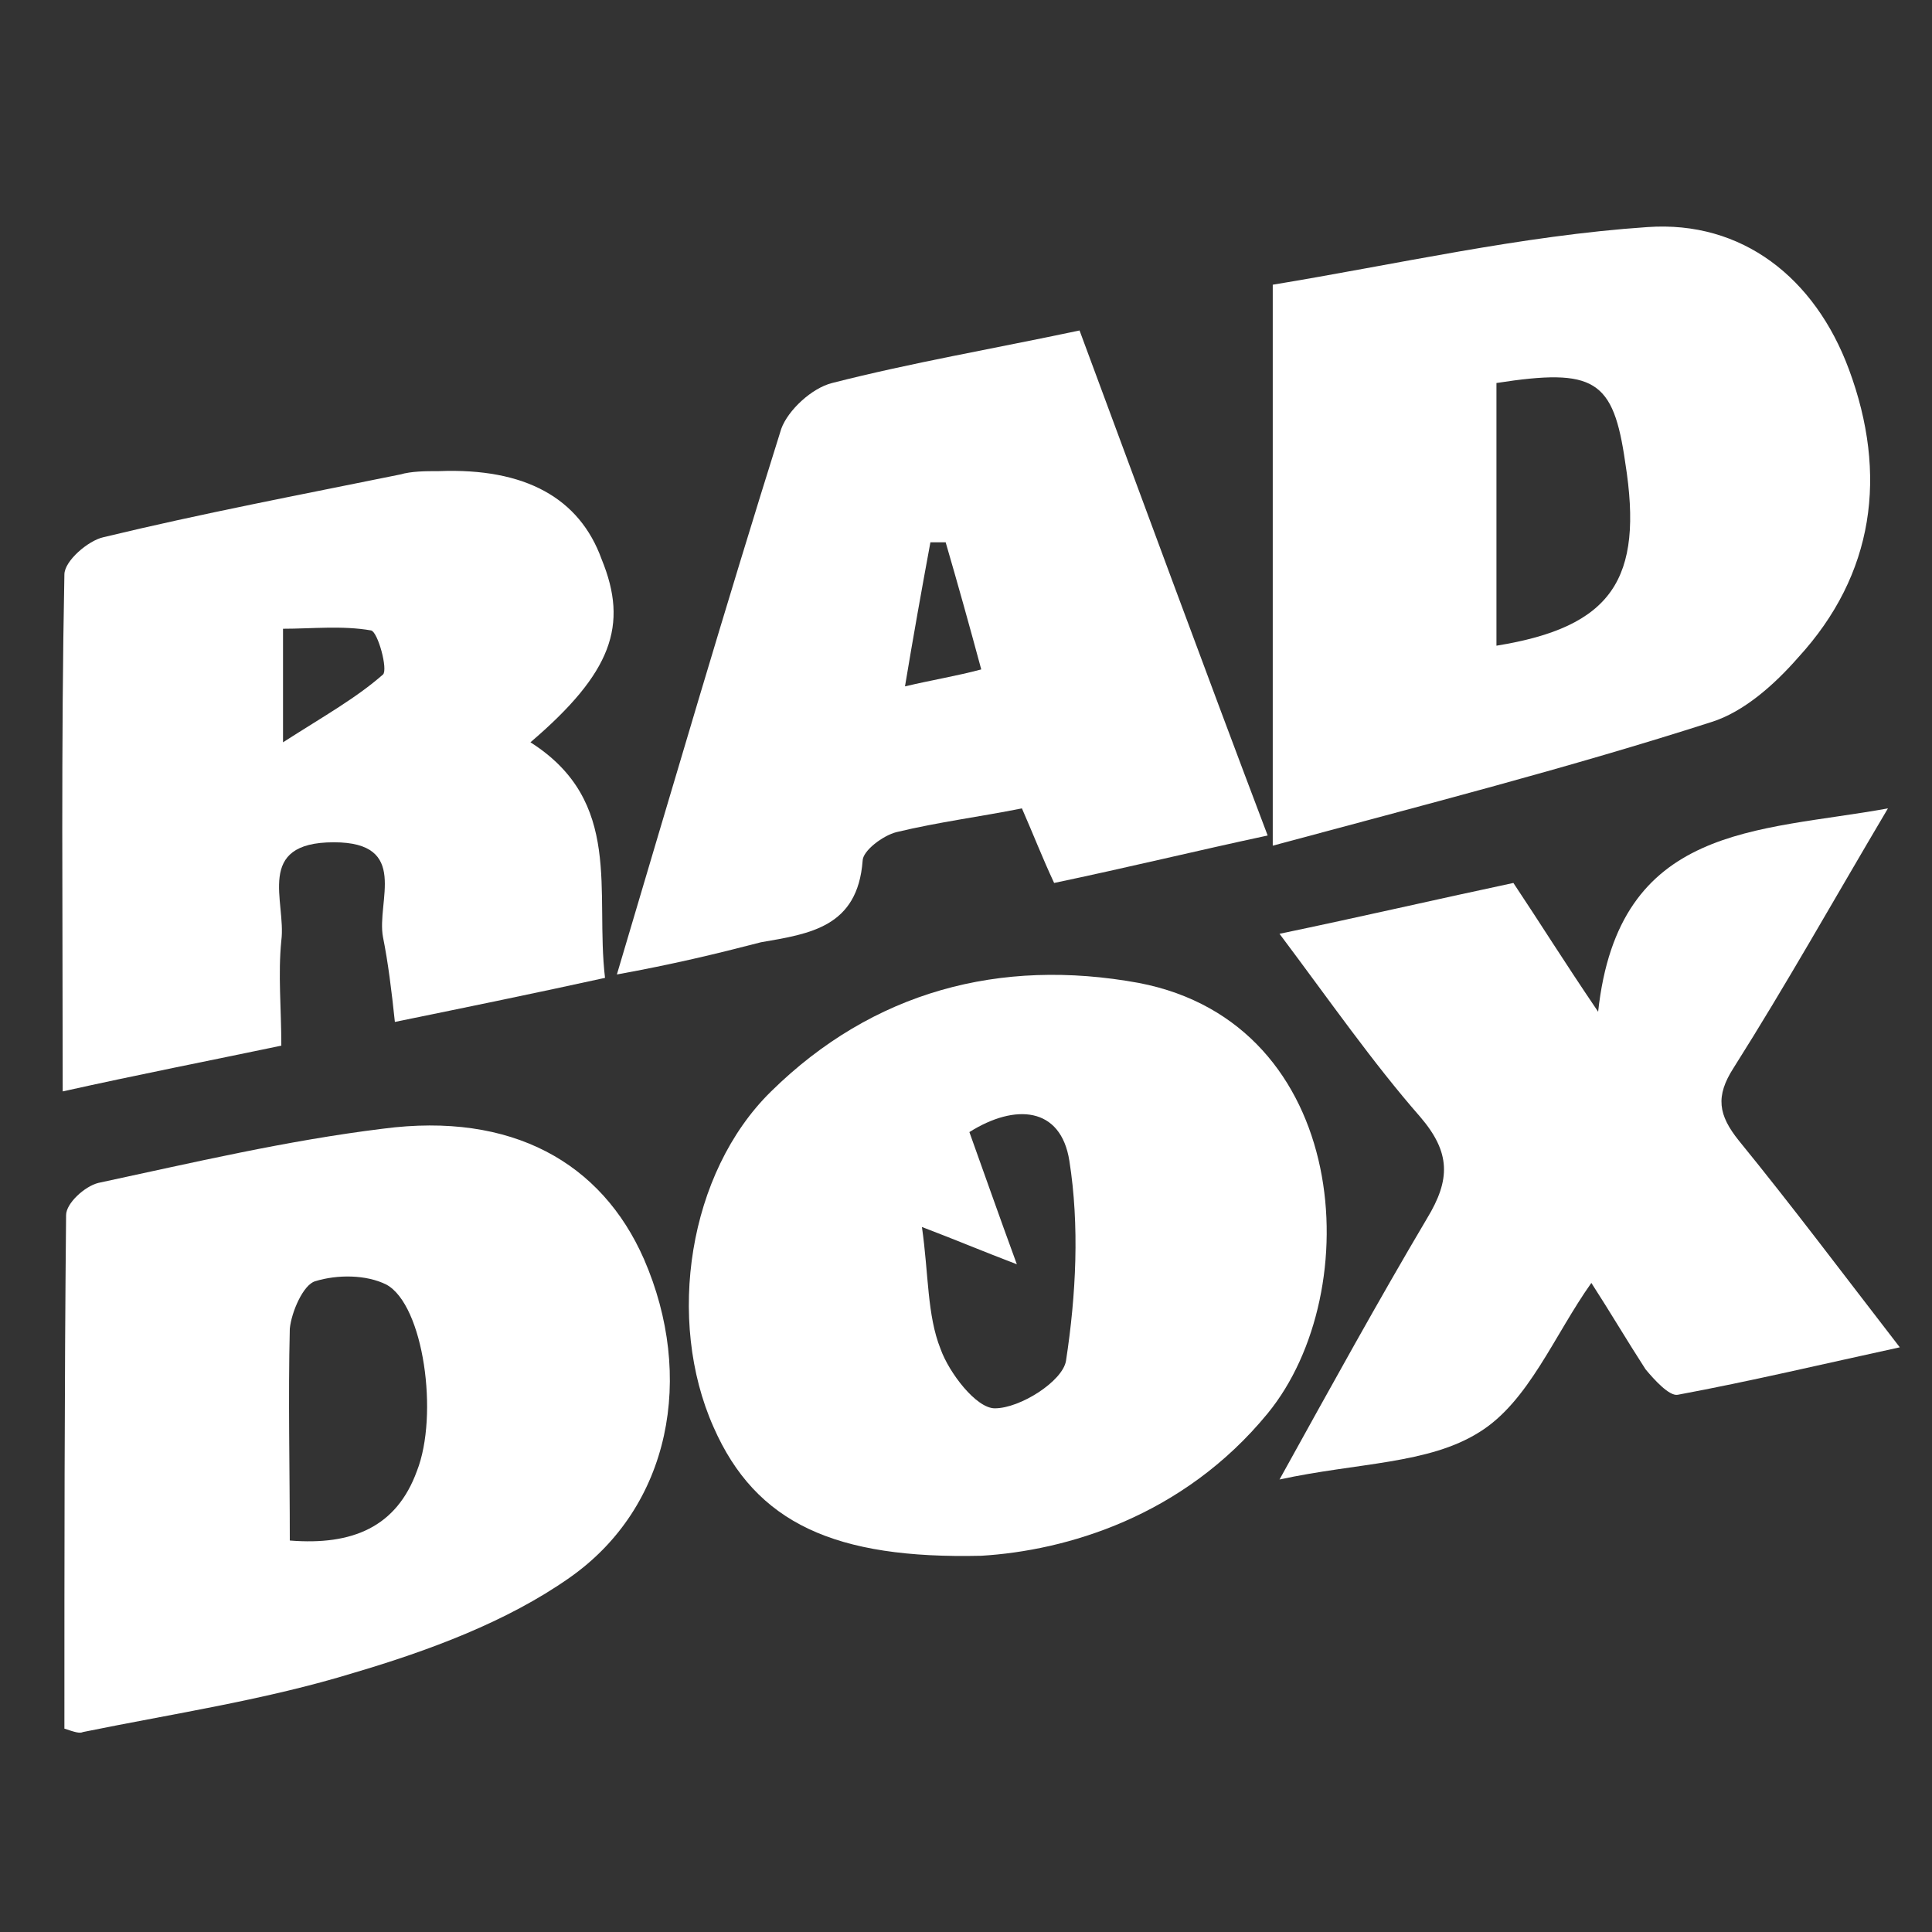
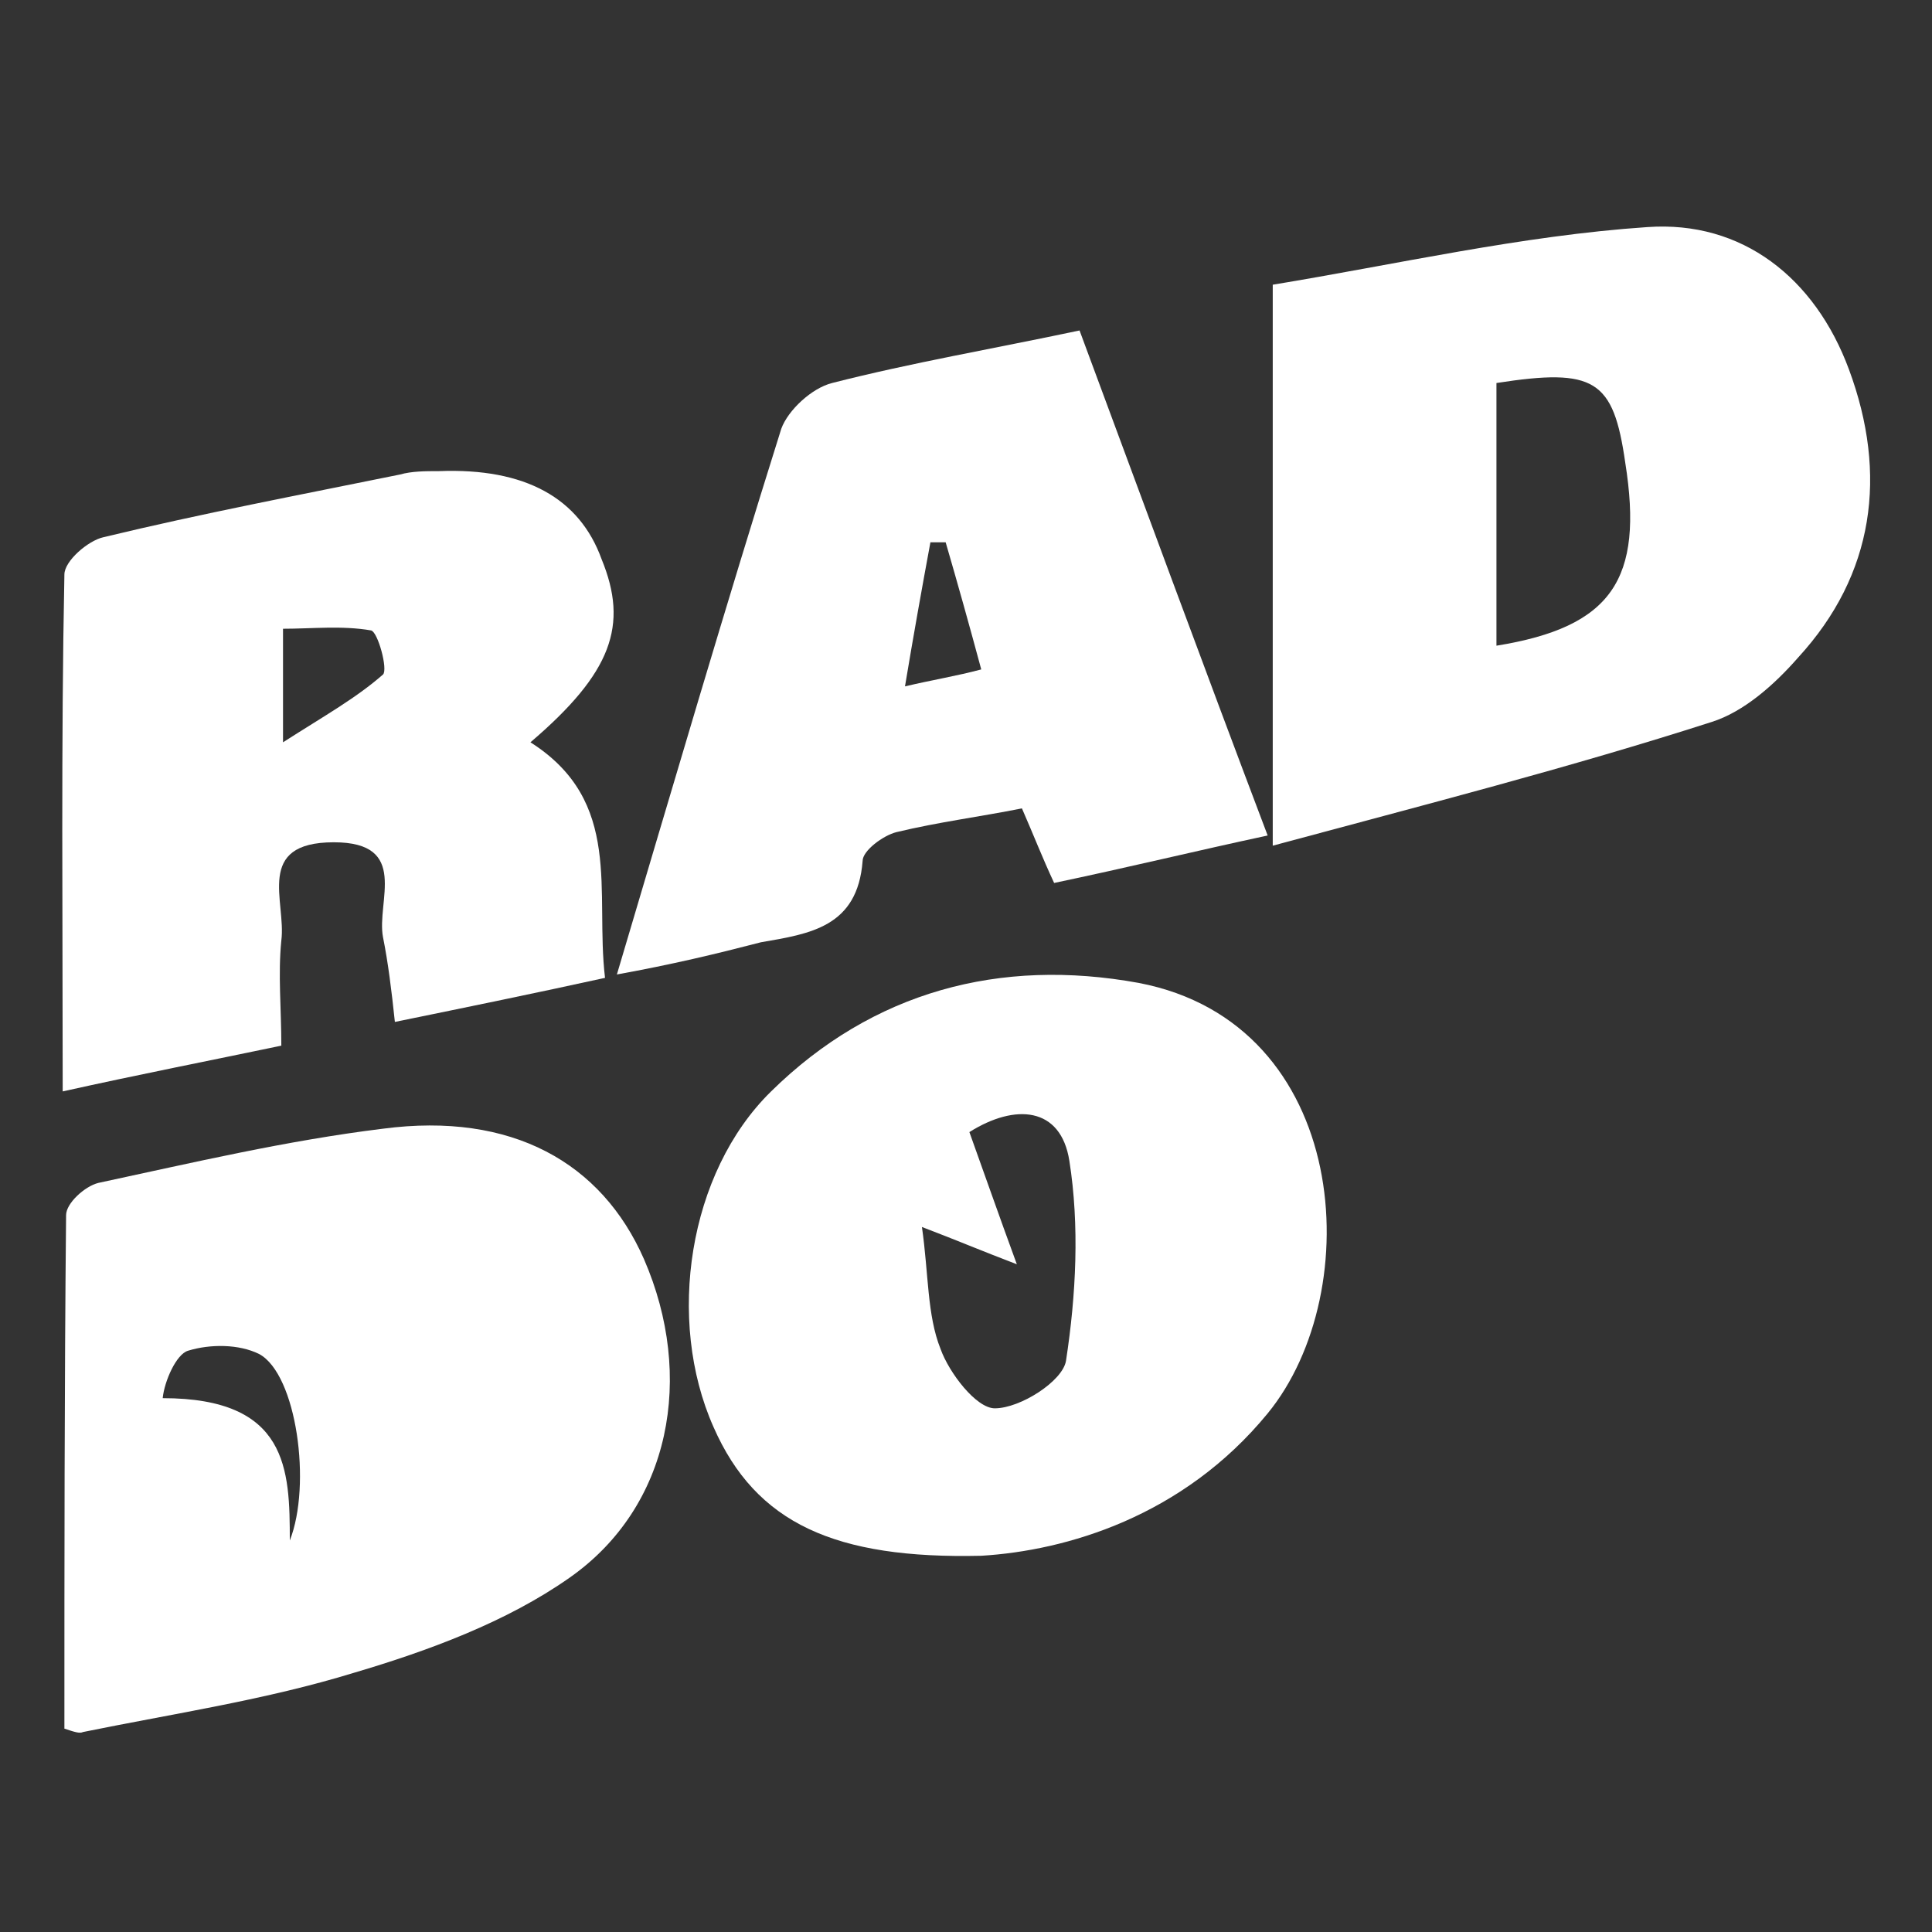
<svg xmlns="http://www.w3.org/2000/svg" id="Layer_1" x="0px" y="0px" viewBox="0 0 114 114" xml:space="preserve">
  <rect x="0" y="0" width="114" height="114" fill="#333333" stroke="none" />
  <g id="_x31_">
    <path fill="#FFFFFF" d="M-12.1-4.9c-0.5-3.2-2.2-4.7-2.6-5.2c-0.4-0.4-0.1,0.2,0,0.7s0,0.9-0.3,0s-0.5-1.2-0.9-2.1 c-0.4-0.9-0.4-1.9-0.2-2.4c0.2-0.5,0.4-0.9,0-0.8c-0.2,0.1-0.6,0.3-1.3,1.2c-0.6,0.7-1,3.2-1.1,3.4c-0.2,0.2-0.5-1.9-1-3 c-0.4-0.7-0.7-1.2-2.7-4.3c-1.2-1.8-1.3-3.5-1.3-4.2c0-0.7,0.2-1.3-0.3-0.6c-0.2,0.3-0.3,0.6-1.1,2.2c-0.8,1.6-0.9,3.9-1.1,6.2 s-1.1,3.7-1.5,4.1c-0.4,0.4-0.4,0.4,0.2-0.9s0.7-2.3,0.6-4.1s-0.6-3.8-0.7-4.3c-0.1-0.4-0.2-0.6-0.2,0.8c-0.1,1.4-0.4,2.3-1.2,3.7 s-1.9,2.1-2.9,3.7c-1,1.6-1,3.2-1.2,3.9s-0.3,0.4-0.3,0.4s-0.4-0.3-0.5-1.4c-0.1-0.6,0-2.1,0.2-2.9c0.2-0.9-0.4,0-0.4,0 c-0.8,1.1-2.7,4.9-2.7,8.9s1.4,6.6,1.4,6.6h0.1c0-0.5,0-3,0-3.2c0-0.2-0.2-0.2-0.2-0.2V1c0,0-0.1-0.2,0.7,0s1,1.1,1,1.1l0,0.1 l0-0.1c0,0,0.2-0.9,1-1.1c0.9-0.2,0.7,0,0.7,0v0.3c0,0-0.2,0-0.2,0.2c0,0.2,0,2.7,0,3.2h1.5c0-0.5,0-3,0-3.2c0-0.2-0.2-0.2-0.2-0.2 V1c0,0-0.1-0.2,0.7,0s1,1.1,1,1.1l0,0.1l0-0.1c0,0,0.2-0.9,1-1.1s0.7,0,0.7,0v0.3c0,0-0.2,0-0.2,0.2c0,0.2,0,2.7,0,3.2h1.5 c0-0.5,0-3,0-3.2c0-0.2-0.2-0.2-0.2-0.2V1c0,0-0.1-0.2,0.7,0s1,1.1,1,1.1l0,0.1l0-0.1c0,0,0.2-0.9,1-1.1s0.7,0,0.7,0v0.3 c0,0-0.2,0-0.2,0.2c0,0.2,0,2.7,0,3.2h1.5c0-0.5,0-3,0-3.2c0-0.2-0.2-0.2-0.2-0.2V1c0,0-0.1-0.2,0.7,0s1,1.1,1,1.1l0,0.1l0-0.1 c0,0,0.2-0.9,1-1.1c0.9-0.2,0.7,0,0.7,0v0.3c0,0-0.2,0-0.2,0.2c0,0.2,0,2.7,0,3.2h1.5c0-0.5,0-3,0-3.2c0-0.2-0.2-0.2-0.2-0.2V1 c0,0-0.1-0.2,0.7,0c0.9,0.2,1,1.1,1,1.1l0,0.1l0-0.1c0,0,0.2-0.9,1-1.1c0.9-0.2,0.7,0,0.7,0v0.3c0,0-0.2,0-0.2,0.2 c0,0.2,0,2.7,0,3.2h0.3c0,0,0.2,0,0.4-1.3S-11.5-1.7-12.1-4.9z" />
    <path fill="#FFFFFF" d="M-21.2-19.8c0,0-0.3,2.5,0.5,3.8c0.8,1.3,1.7,2.7,1.9,3.6c0.2,1,0.3,1.5,0.3,1.5s0.3-0.9,0.3-2.1 c0-1.1,0-2-0.9-3.2c-0.9-1.2-1.6-2-1.8-2.6C-21.1-19.4-21.2-19.8-21.2-19.8z" />
    <path fill="#FFFFFF" d="M-33.1-7c0,0-0.4-2.2-0.1-3.5c0.3-1.3,1.1-2.7,1.3-3.3s0.2-1.3,0.1-1.9s0-0.6,0.3-0.1 c0.3,0.5,0.9,2.1,0.3,3.3s-1.3,2.2-1.6,3.4C-33-8.1-33.1-7-33.1-7z" />
  </g>
  <g>
    <path fill="#FFFFFF" stroke="#FFFFFF" stroke-width="0.5" stroke-miterlimit="10" d="M-88.9,39c0.9,0.7,1.7,1.4,2.5,1.9 c3.6,2.4,6.2,5.5,7.3,9.8c0.7,2.7,1.6,5.4,2.4,8.1c0.9,3.1,0.7,6.1,0.1,9.2c-0.4,2.3-0.7,4.5-1.1,6.8c-0.3,2.1-1.5,2.8-3.6,2.2 c-2.1-0.6-3.4-1.9-4-3.9c-0.1-0.2-0.2-0.4-0.4-0.7c-0.2,1-0.4,1.8-0.5,2.6c-0.3,1.9-1.4,3.2-3.3,3.9c-1.4,0.5-2.7,1-4.2,0.4 c-0.1,0-0.4,0.1-0.6,0.3c-0.2,0.3-0.4,0.6-0.7,0.8c-1.4,1.5-3,2.3-5.1,1.7c-1.2-0.4-2.4-0.7-3.7-1.1c-0.2-0.1-0.5,0-0.7,0.2 c-1.8,1.6-3.9,1.5-6,1.2c-0.5-0.1-1-0.3-1.4-0.6c-3.4-2.6-6.5-5.5-9-9c-1.1-1.5-1.5-3.3-1.6-5.1c-0.1-3.5-0.3-7-1.5-10.3 c-0.5-1.4-1-2.8-1.7-4c-0.4-0.7-1.2-1.1-1.8-1.5c-2-1.4-2.5-3.5-2.4-5.7c0.1-1.8-0.2-3.2-1-4.7c-1-1.9-1.9-3.9-2.8-5.8 c-0.2-0.4-0.5-1,0.1-1.2c0.6-0.2,0.8,0.3,1,0.8c0.8,1.8,1.7,3.7,2.5,5.5c0.6,1.4,1.7,2.5,3,3.1c2.4,1.2,4.8,2.4,7.5,2.3 c1,0,2.1-0.1,3.1-0.4c4.9-1.6,9.1-4.4,12.8-7.8c0.8-0.7,1.4-1.7,1.8-2.6c0.7-1.4,0.3-2.8-0.7-3.8c-1.4-1.3-1.9-2.9-2.5-4.5 c-1-3-2.5-5.7-4.3-8.3c-0.6-0.9-1.1-1.8-1.5-2.7c-0.1-0.2,0.1-0.6,0.2-0.8c0.3,0.1,0.7,0.2,0.8,0.4c1.5,2.4,3,4.9,4.4,7.4 c0.6,1.1,1,2.3,1.5,3.5c0.2,0.6,0.5,0.8,1.1,0.7c1.9-0.2,3.7,0.2,5.2,1.5c0.7,0.6,1.6,1,2.3,1.5c0.3,0.2,0.6,0.3,0.8,0.6 c0.5,0.9,1.2,0.9,2,0.8c0.3,0,0.6,0,0.9,0c1.7,0,2,0.4,2.4,2c0,0.2,0.2,0.4,0.4,0.5c0.7,0.3,1.4,0.6,2.2,1c0-0.1,0.2-0.3,0.2-0.5 c0.3-1.6,1.4-2.4,2.9-2.7c2.1-0.3,4.3-0.7,6.3,0.1c1.2,0.4,2.3,0.1,3.4,0.1c1.6-0.1,3.2-0.1,4.8-0.2c0.3,0,0.6,0,0.8-0.1 c3.1-1.4,6.2-2.2,9.6-1.4c0.7,0.2,1.2-0.1,1.4-0.8c0.1-0.3,0.2-0.6,0.2-1c0-1.9,0.3-2.4,2.1-2.9c1.2-0.3,2.2-0.9,3-1.8 c0.4-0.5,1-1,1.7-1.3c1.9-0.9,3.8-1.7,5.8-2.6c0.3-0.1,0.5-0.5,0.8-0.6c0.3-0.1,0.7-0.2,1.1-0.3c-0.1,0.4,0,0.8-0.2,1.1 c-1.3,1.5-2.7,2.9-4,4.3c-1.4,1.5-1.4,2.9,0.1,4.3c1.8,1.7,3.5,3.6,5.4,5.2c3.3,2.8,6.9,5,11.2,6c1.2,0.3,2.6,0,3.9-0.3 c0.9-0.1,1.4-0.8,1.9-1.6c1.1-1.5,2.3-2.9,3.6-4.2c0.1-0.2,0.6-0.1,0.9-0.1c0,0.3,0.1,0.7-0.1,0.9c-0.7,0.9-1.5,1.8-2.3,2.7 c-0.3,0.4-0.5,0.6-0.2,1.2c0.6,1.3,0.7,2.6,0.4,4.1c-0.5,2.3-1.6,3.6-3.6,4.5c-0.3,0.1-0.4,0.7-0.4,1.1c0,1.2,0.1,2.3,0.2,3.5 c0.1,2.2-0.3,4.4-1,6.5c-0.5,1.3-1,2.7-1.1,4.1c-0.3,4.7-2.8,7.9-6.8,10c-1.7,0.9-3.5,1.5-5.4,2.2c-0.6,0.2-1.4,0.1-2,0 c-1.1-0.2-1.9-0.9-2.1-2.1c-1.2,0.5-2.4,1-3.5,1.6c-1.5,0.7-3.1,0.7-4.6,0.4c-1.1-0.2-2-0.9-2.5-1.9c-0.3-0.6-0.6-0.7-1.2-0.4 c-1.8,0.7-3.7,1.2-5.7,0.6c-1.5-0.4-2.4-1.3-2.7-2.8c-2.1,0.9-4.2,0.9-6.2-0.1c-1.2-0.6-2-1.5-2-2.8c0-1.6,0-3.2,0-4.7 c0-0.4,0-0.8-0.1-1.2c-0.5-1.4-1-2.8-1.4-4.1c-0.1-0.2-0.1-0.4,0-0.6c0.9-4.2,2-8.3,3.5-12.3c0.8-2.3,2.3-3.6,4.5-4.6 c2.2-1,4.2-2.3,6.3-3.5c0-0.1-0.1-0.2-0.1-0.2c-1.5,0.2-3,0.4-4.5,0.5c-0.7,0.1-1.3,0-1.6,0.9c-0.2,0.4-0.9,0.8-1.4,0.9 c-2,0.4-4.1,0.7-6.1,0.9c-0.7,0.1-1.4-0.2-2.2-0.3c-0.3,0-0.6,0-0.9,0c-1,0.2-2,0.6-3,0.7c-2,0.3-3.9,0.6-5.6-1 c-0.3-0.3-1-0.3-1.5-0.2C-87.5,38.2-88.1,38.6-88.9,39z M-60.6,34.1c-1.9,0.2-3.8,0.4-5.7,0.5c0.3,0.1,0.6,0.2,1,0.2 c1.1-0.1,2.1-0.1,3.2-0.3C-61.7,34.4-61.2,34.2-60.6,34.1c1-0.1,2-0.2,2.9-0.4c0-0.1-0.1-0.3-0.1-0.4 C-58.7,33.5-59.7,33.8-60.6,34.1z M-58.9,53c1.9-0.8,1.9-1,3.4-0.6c1.6,0.4,2.3-0.4,2.9-1.5c0.3-0.6,0.4-1.2,0.7-1.8 c0.1-0.3,0.4-0.5,0.6-0.8c0.2,0.3,0.5,0.7,0.4,1c-0.2,0.9-0.6,1.7-1,2.6c-0.2,0.3-0.4,0.6-0.7,0.9c0.1,0.1,0.1,0.1,0.2,0.2 c1.2-0.5,2.4-0.9,3.5-1.5c2.6-1.6,4.6-3.8,4.3-7.2c-0.1-1.2-0.3-2.5-1.2-3.2c-0.8-0.6-2-0.7-3-1c-0.4-0.1-0.9-0.1-1.2-0.3 c-1-0.7-1.9-1.4-2.7-2.2c-1-0.9-1.9-2-2.7-2.9c-0.9,0.5-1.6,1-2.4,1.4c-0.9,0.5-1.8,0.8-2.6,1.3c-2,1.3-4,2.7-6.3,3.5 c-1.5,0.5-2.3,1.8-2.8,3.3c-1.1,3.6-2.1,7.1-3.2,10.7c-0.3,1.1-0.2,2.1,0.1,3.1c0.8,2.5,1.6,5,2.4,7.5c0.5,1.6,1.6,1.9,3,0.9 c1.7-1.3,2.6-3.1,3.2-5.1c0.6-2.1,0.6-4.1-1-5.9c-0.1-0.1-0.1-0.1-0.1-0.2c0-0.3,0-0.6,0.1-1c0.3,0.1,0.6,0.2,0.9,0.3 c0.3,0.2,0.4,0.5,0.7,0.9c0.5-1,0.9-1.8,1.3-2.6c0.5-0.7,0.4-1.4-0.1-2.1c-0.6-0.9-1.3-1.9-1.8-2.9c-0.2-0.3-0.1-0.8-0.1-1.2 c0.3,0.2,0.8,0.3,1,0.6c0.5,0.6,0.9,1.2,1.3,1.9c0.1,0,0.2-0.1,0.3-0.1c-0.4-1.4-0.7-2.8-1.1-4.2c-0.1-0.4-0.4-0.8,0.2-1.1 c0.5-0.2,0.9,0.2,1,0.6c0.3,1.3,0.8,2.5,0.9,3.8c0.1,1.7,0.2,3.4,1.7,4.5C-59,52.9-59,52.9-58.9,53z M-87.5,57c0.2,0,0.2,0,0.3,0 c1.4-1.7,3.4-2.4,5.3-3.5c0.2-0.1,0.6,0.1,0.9,0.1c-0.1,0.3-0.2,0.6-0.3,0.9c-0.1,0.1-0.3,0.2-0.4,0.3c-1,0.6-2,1.1-3,1.7 c-2.1,1.3-2.4,2.5-1.5,4.7c0.9,2.2,1.6,4.3,1.6,6.7c0,1.6,0.5,3.3,0.9,4.9c0.4,1.7,1.6,2.6,3.2,2.9c1.1,0.2,1.6,0,1.7-1.1 c0.5-2.9,0.9-5.8,1.4-8.7c0.4-2.6,0.2-5-0.6-7.5c-0.7-2.4-1.5-4.8-2.1-7.2c-0.8-3-2.2-5.6-4.5-7.6c-1.3-1.1-2.7-2.1-4.1-3.2 c-1.3,2.6-3.6,3.6-6.1,3.8c-2.7,0.3-5,1.4-6.9,3.4c-0.1,0.1-0.2,0.2-0.4,0.2c-0.6,0.2-1.2,0.5-1.8,0.7c-0.5,0.2-0.6,0.5-0.3,1 c0.4,1,0.8,1.9,1.1,2.9c1.1,3.6,4,5.8,8.1,5.4c1.9-0.2,3.8-0.5,5.7-0.8c0.3,0,0.7-0.3,0.8-0.6c1.6-2.9,2.7-5.9,3.2-9.2 c0-0.3,0.4-0.5,0.7-0.8c0.2,0.3,0.5,0.7,0.5,1c-0.6,2.2-1.2,4.5-1.9,6.7C-86.5,55.3-87,56.1-87.5,57z M-34.5,67 c-0.2,1.1-0.3,2.1-0.6,3c-0.1,0.2-0.5,0.3-0.8,0.5c-0.1-0.3-0.3-0.6-0.2-0.8c0.4-1.3,0.3-2.4-0.2-3.7c-0.3-0.7-0.5-1.4-0.5-2.1 c-0.1-1,0-2,0-3c0-2-1-3.4-2.8-4c-0.7-0.2-1.1,0-1.5,0.6c-0.6,1.2-1.3,2.3-1.9,3.5c-0.3,0.7-0.7,1.5-0.7,2.3c0.1,2.7,0.3,5.3,0.5,8 c0.1,1.8,0.8,2.3,2.5,2.1c0.6-0.1,1.2-0.2,1.8-0.4c1.3-0.5,2.5-1.2,3.7-1.8c3.7-1.9,5.7-4.9,6-9.1c0.1-1.1,0.4-2.3,0.8-3.4 C-27.6,56.8-27,55-27,53c0-1.7,0-3.5-0.1-5.2c0-0.2-0.4-0.4-0.7-0.4c-0.7-0.1-1.5-0.1-2.2-0.3c-2.3-0.5-4.5-1.2-6.6-2.4 c-2-1.1-4.3-1.9-6.4-2.8c-0.2-0.1-0.4-0.1-0.6-0.2c0.1,0.4,0.2,0.8,0.2,1.1c0.5,2.5,0.2,4.9-1.5,6.9c-1.1,1.3-1.1,1.4,0.4,2.3 c0.1,0.1,0.3,0.1,0.4,0.2c1.1,0.8,2.2,1.5,3.3,2.3c0.1,0.1,0.1,0.2,0.2,0.3c0.3,0.2,0.5,0.5,0.8,0.5c2.6,0.6,3.9,2,4.3,4.7 c0,0.3,0.3,0.6,0.5,0.9c0.8,0.9,2,0.7,3,0.9c0.3,0,0.6,0.3,0.9,0.5c-0.3,0.2-0.6,0.6-0.9,0.6c-1.1-0.1-2.3-0.3-3.5-0.4 c0,0.1,0,0.4-0.1,0.7c-0.1,0.9,0,1.5,0.9,2.1c0.9,0.6,1.5,1.6,2.1,2.5c0.1,0.2-0.1,0.5-0.2,0.8c-0.3-0.1-0.6-0.2-0.8-0.4 C-34,67.9-34.2,67.5-34.5,67z M-105.6,49.7c-0.3,0.2-0.5,0.3-0.7,0.4c-2.3,1.6-4.8,3-7.5,3.9c-3.1,1.1-6.2,1.7-9.4,0.3 c-0.1,0-0.2,0-0.4,0c0.3,0.7,0.7,1.4,0.9,2c1.4,3.7,1.8,7.6,1.8,11.5c0,3.2,2,5.3,3.9,7.4c0.5-0.3,0.8-0.5,1.2-0.6 c1.7-0.8,3.3-1.6,5-2.3c0.7-0.3,0.8-0.7,0.4-1.3c-0.7-1.3-0.9-2.8-0.4-4.2c0.1-0.2,0-0.4,0-0.4c-2.3,1-4.5,2-6.8,2.9 c-0.3,0.1-1,0-1.1-0.3c-0.3-0.5,0.3-0.7,0.7-0.9c1.1-0.4,2.1-0.7,3.2-1.2c5.1-2.3,7.9-6.7,10.3-11.5c0.2-0.4,0.5-1,0.4-1.4 C-104.5,52.6-105.1,51.2-105.6,49.7z M-86.7,71.6c0.1-3.7-0.5-6.8-3.1-9.3c-0.9-0.9-1.8-1.9-2.8-2.8c-0.3-0.3-0.8-0.4-1.2-0.4 c-1.7-0.1-3.3-0.1-5-0.2c-0.2,0-0.5,0.1-0.6,0.2c-0.7,0.9-0.2,3.6,0.5,4.4c1.5,1.5,3.4,2.8,4.1,5c0.5,1.5,0.9,3,1.5,4.5 c0.6,1.5,0.8,2.9,0.3,4.4c-0.3,0.7,0.1,1,0.7,0.9c0.9-0.2,1.8-0.4,2.7-0.7c1.2-0.3,1.9-1.2,2.1-2.3C-87.1,74-86.9,72.7-86.7,71.6z M-44.4,71c-0.2-1.7-0.3-3.2-0.4-4.8c-0.2-2.5-0.2-5,1.5-7.2c0.2-0.3,0.4-0.7,0.5-1c0.1-0.2,0-0.5-0.1-0.6c-1.7-1.2-3.6-2-5.7-1.3 c-2.5,0.9-3.5,3-4.1,5.4c-0.3,1.1-0.5,2.2-0.7,3.2c-0.3,1.9-0.5,3.7-0.6,5.6c-0.1,1.3,0.6,2.4,1.6,2.6c1.3,0.3,2.6,0.5,3.9-0.1 C-47.1,72.2-45.8,71.6-44.4,71z M-46.6,22.3c-1.9,0.5-3.4,1.3-4.5,2.7c-0.6,0.8-1.4,1.3-2.4,1.5c-2,0.5-1.9,0.5-2,2.5 c0,0.1,0,0.2,0,0.4c-0.1,1.1,0.8,2.5,1.9,2.7c1.5,0.3,2.4,1.3,3.5,2.2c1.2,1,2.3,2.2,3.9,2.6c1.9,0.5,3.8,1,5.6,2.1 c2.4,1.5,5,2.6,7.6,3.7c2.6,1.1,5.3,1.7,8.1,0.9c2-0.6,2.6-2.3,1.5-4c-0.8,0.5-1.5,1-2.3,1.3c-1.7,0.7-3.5,0.7-5.3,0.2 c-3.7-1.1-7-2.9-10-5.3c-2.4-1.9-4.5-4.2-6.6-6.4c-0.8-0.8-1.1-1.8-1.3-3c-0.1-0.8,0-1.4,0.6-1.9C-47.7,23.7-47.2,23.1-46.6,22.3z M-128.3,44.4c-0.4,1.6-0.3,3.1,0.5,4.6c0.5,1.1,1.4,1.6,2.5,1.8c2.3,0.2,4.5,0.1,6.8-0.4c4.7-1.2,9-3.1,13.2-5.4 c1.4-0.7,2.6-1.7,3.9-2.6c0.1-0.1,0.2-0.2,0.3-0.3c1.3-3,2.6-6,3.9-9c0.2-0.6,0.5-1.4,0.3-2c-0.6-2.1-3.7-3.5-6-2.6 c0.5,0.6,1,1.2,1.5,1.8c1.1,1.3,1.8,2.7,1.5,4.5c-0.3,1.9-1.4,3.3-2.8,4.4c-3.4,2.9-7.1,5.4-11.3,7.1c-2.7,1.1-5.4,1.5-8.2,0.6 C-124.3,46.2-126.3,45.3-128.3,44.4z M-60.2,71.6c0,0.1,0.1,0.1,0.1,0.2c1.5-0.4,3-0.8,4.4-1.3c0.2-0.1,0.4-0.6,0.4-0.9 c0.3-1.9,0.4-3.8,0.8-5.7c0.4-2.2,0.6-4.5,2-6.3c0.7-0.9,0.5-1.7,0-2.6c-0.7-1.1-1.9-1.3-3-1.6c-2-0.4-3.9,0.7-4.5,2.6 c-0.4,1.4-0.5,2.9-0.8,4.3c-0.3,1.5-0.6,3-1.1,4.5c-0.3,0.9-0.8,1.8-1.2,2.7c-0.6,1.5-0.2,3.1,1,3.5 C-61.4,71.4-60.8,71.5-60.2,71.6z M-106,64.5c1.1,1.5,2.1,2.9,3.2,4.3c1.2,1.6,1.7,3.5,1.8,5.4c0.1,2.1-0.5,4-2.1,5.9 c1.7,0.3,3.3,0.7,4.8,1c0.2,0,0.5-0.1,0.7-0.1c2.1-0.7,4.1-4.1,3.5-6.2c-0.6-2.2-1.3-4.3-2.2-6.3c-1.1-2.3-3.1-4-5.2-5.2 C-103.9,61.8-105.4,62.5-106,64.5z M-116.5,76c0.3,0.3,0.6,0.5,0.8,0.6c1.6,1.4,3.2,2.8,4.9,4.1c1.1,0.9,3.9,0.8,5.1,0 c4-2.7,4.3-6.3,2.4-10.3c-0.7-1.5-1.9-2.9-2.9-4.3c-0.5-0.7-1.4-0.6-2.1-0.5c-0.7,0.1-1.1,0.5-1.3,1.2c-0.4,1.3-0.2,2.4,0.3,3.5 c0.7,1.3,0.7,2.6,0.4,4c-0.2,0.7-0.3,1.5-0.4,2.2c-0.1,0.4,0,1.1-0.7,1c-0.7-0.1-0.6-0.7-0.5-1.1c0.1-0.7,0.3-1.5,0.4-2.2 c0.1-0.3,0.1-0.6,0.2-1C-112.2,74.2-114.2,75.1-116.5,76z M-99.6,41.3c0.1,0.1,0.2,0.1,0.2,0.2c1.8-0.7,3.7-1.3,5.5-2 c0.4-0.2,0.8-0.5,1-0.9c0.4-0.7,0.6-1.4,0.9-2.1c0.5-1.2,1-2.4,1.6-3.8c-1,0-1.8,0-2.5,0c-3.3,0-3,0.1-4.2,2.9 C-98,37.4-98.8,39.3-99.6,41.3z M-110.1,51.1c-0.9-1.9-0.9-1.9-2.6-1.2c-2.8,1-5.7,2-8.7,2.3c-0.9,0.1-1.9,0.1-2.9,0.1 c0.1,0.1,0.1,0.2,0.1,0.2c0.1,0.1,0.2,0.1,0.3,0.2c2.2,1.2,4.6,1.5,7,0.9C-114.5,53-112.2,52.2-110.1,51.1z M-71.5,66.1 c-0.1,1.4,0.2,1.9,1.3,2.4c1.2,0.6,2.5,0.9,3.7,0.6c0.7-0.1,1.7-0.7,2-1.3c1.5-3,2.6-6.2,2.8-9.6c0.1-1.7,0.5-3.3,1.9-4.6 c-0.3-0.3-0.6-0.6-1.1-1c-0.6,1.4-1.2,2.7-1.8,4c-0.1,0.2,0,0.5,0,0.7c0.5,4-0.7,7.4-3.9,10C-68.4,68.9-70.4,68.4-71.5,66.1z M-101.7,45.8c0.3-0.1,0.5-0.2,0.7-0.4c1.8-1.3,3.8-2.1,6-2.3c1-0.1,2-0.5,2.9-1c1.1-0.5,1.9-1.3,2.1-2.6c0-0.2-0.2-0.6-0.4-0.7 c-0.1-0.1-0.5,0-0.6,0.1c-1.4,1.4-3.1,2-4.9,2.7c-1.3,0.5-2.7,0.9-3.9,1.4c-0.9,0.4-1.8,1-2.6,1.6 C-102.2,45.1-101.9,45.4-101.7,45.8z M-42.1,41.1c0.3,0.1,0.6,0.2,0.9,0.4c1.8,0.8,3.6,1.5,5.3,2.3c1.4,0.6,2.7,1.2,4.1,1.7 c1.8,0.6,3.6,1,5.5,0.6c0.9-0.2,1.6-0.6,2.2-1.5c-0.8,0.1-1.5,0.3-2.3,0.4c-2.8,0.2-5.5-0.4-8.1-1.6c-1.8-0.8-3.5-1.7-5.3-2.6 C-40.6,40.1-41.4,40.2-42.1,41.1z M-49.2,38.8c0.4-0.5,0.8-0.9,1.2-1.4c-1.6-1.4-3.2-2.7-4.8-3.9c-0.6-0.5-1.2-0.3-1.6,0.4 C-51.9,37-50.9,38-49.2,38.8z M-41.5,55.9c-1.9-2.1-7.4-2.9-10-1.8c0.2,0.6,0.5,1.1,0.8,1.7c3.1-2,5.9-1.2,8.7,0.7 C-41.9,56.3-41.7,56.1-41.5,55.9z M-100.8,59.6c-1.7,0.3-3.3,0.6-4.8,1c-0.2,0.1-0.5,0.1-0.7,0.3c-0.9,1.2-1.8,2.4-2.8,3.7 c0.4-0.1,0.8,0,1.2-0.2c0.3-0.1,0.6-0.3,0.7-0.5c0.8-2.1,2.2-2.8,4.4-2.4c0.6,0.1,1.2,0.2,1.8,0.4 C-100.9,61.1-100.8,60.4-100.8,59.6z M-109.9,48.8c0.2,0.3,0.3,0.6,0.4,0.9c0.3,0.6,0.6,0.8,1.2,0.3c1.6-1.1,3.2-2,4.8-3.1 c0.2-0.1,0.3-0.5,0.4-0.8c-0.3-0.1-0.7-0.3-1-0.2C-106,46.8-107.9,47.7-109.9,48.8z M-78.4,33.9c-1.6,0.1-3.3-0.5-4.8,0.4 c0.5,0.8,0.8,1.4,1.2,2.1c0.8-0.1,1.8-0.2,2.8-0.3c0.2,0,0.4-0.2,0.4-0.3C-78.6,35.2-78.5,34.6-78.4,33.9z M-91.6,58.8 c1.8,2,3.5,3.8,5,5.5c0,0.1,0-0.1-0.1-0.2c-0.5-1.6-1-3.3-1.5-4.9c-0.1-0.3-0.7-0.8-1-0.8C-90,58.4-90.7,58.6-91.6,58.8z M-66.9,35.9c0-0.1-0.1-0.1-0.1-0.2c-0.1,0-0.3,0-0.4,0c-2,0.2-3.9,0.4-5.9,0.5c-0.9,0.1-1.3,0.4-1.4,1.5c2.4-0.4,4.7-0.7,7-1.2 C-67.4,36.5-67.2,36.1-66.9,35.9z M-42.2,39.3c0-0.1,0.1-0.2,0.1-0.3c-1.3-0.3-2.6-0.7-3.8-1c-0.8-0.2-1.3,0.1-1.6,0.8 c1.6,0.6,3.2,1.2,4.8,1.8C-42.6,40.2-42.4,39.8-42.2,39.3z M-105.3,59.5c1.7-0.4,3.1-0.8,4.6-1.2c-1-1-1.9-1.7-2.7-2.5 C-103.9,56.9-104.5,58-105.3,59.5z M-90,35.1c-0.3,0.7-0.6,1.4-0.9,2.1c0.9,0.7,1.8,0.6,2.6,0.2c0.4-0.2,0.8-0.7,0.9-1.2 c0.1-0.6-0.4-0.9-1-1C-88.9,35.1-89.4,35.1-90,35.1z M-75.5,36c-0.1-0.1-0.2-0.1-0.2-0.2c-1.2,0.8-2.4,1.5-3.9,1.6 c-1.2,0.1-2.3,0.1-3.5,0.1c-0.2,0-0.5,0.1-0.9,0.2c0.3,0.2,0.3,0.3,0.4,0.3c2.6,0.8,5-0.3,7.5-0.9C-75.9,36.9-75.7,36.3-75.5,36z M-65.8,33c0,0.2,0,0.3,0.1,0.5c2.2-0.4,4.6-0.3,6.7-1.1c0-0.1,0-0.3-0.1-0.4C-61.3,32.3-63.5,32.6-65.8,33z M-68.6,33 c0-0.1,0-0.2,0-0.2c-2.6,0-5.1-0.1-7.5,1.1c-0.5,0.2-0.9,0.8-1.3,1.2c0.1,0.1,0.1,0.1,0.2,0.2c0.2-0.1,0.4-0.2,0.5-0.3 c0.6-1.2,1.8-1.3,2.9-1.4C-72.1,33.3-70.4,33.2-68.6,33z M-55.2,32.9c-0.4-0.7-0.8-1.3-1.2-2c-0.7,0.5-0.8,1-0.4,1.6 C-56.3,33.3-55.8,33.3-55.2,32.9z M-68.7,34.5c-2.3-0.4-6.3,0.2-6.8,0.9C-73.2,35.1-71,34.8-68.7,34.5z M-83.7,35.8 c-0.8,0.2-1.5,0.3-2.3,0.5c-0.1,0-0.2,0.2-0.2,0.3c0,0.1,0.2,0.3,0.3,0.3C-85,36.8-84.2,36.6-83.7,35.8z" />
  </g>
  <g>
    <path fill="#FFFFFF" stroke="#FFFFFF" stroke-width="0.5" stroke-miterlimit="10" d="M-127.4,94.2c1,0,1.7,0.2,2.2,0.5 c0.5,0.3,0.8,0.9,0.8,1.7c0,0.8-0.3,1.3-0.8,1.7c-0.5,0.3-1.3,0.5-2.2,0.5h-0.5v2.2h-1.4v-6.3c0.3-0.1,0.7-0.1,1-0.1 C-128,94.2-127.7,94.2-127.4,94.2z M-127.4,95.4c-0.1,0-0.2,0-0.3,0c-0.1,0-0.2,0-0.3,0v1.9h0.5c0.5,0,0.9-0.1,1.1-0.2 c0.3-0.1,0.4-0.4,0.4-0.8c0-0.2,0-0.3-0.1-0.4c-0.1-0.1-0.2-0.2-0.3-0.3c-0.1-0.1-0.3-0.1-0.4-0.1 C-126.9,95.4-127.1,95.4-127.4,95.4z" />
    <path fill="#FFFFFF" stroke="#FFFFFF" stroke-width="0.5" stroke-miterlimit="10" d="M-118.1,98.8c-0.2,0.4-0.4,0.7-0.6,1 c-0.2,0.3-0.4,0.5-0.6,0.6c-0.2,0.1-0.4,0.3-0.6,0.3c-0.2,0.1-0.4,0.1-0.7,0.1c-0.2,0-0.4,0-0.7-0.1c-0.2,0-0.4-0.1-0.6-0.2 l0.3-1.2c0.3,0.1,0.6,0.2,0.9,0.2c0.2,0,0.4,0,0.6-0.1c0.2-0.1,0.3-0.3,0.5-0.6c-0.3-0.4-0.5-0.8-0.7-1.2s-0.5-0.8-0.7-1.2 c-0.2-0.4-0.4-0.8-0.6-1.2c-0.2-0.4-0.3-0.7-0.5-1h1.6c0.1,0.2,0.2,0.5,0.3,0.8c0.1,0.3,0.2,0.6,0.4,0.9c0.1,0.3,0.3,0.6,0.4,0.9 c0.1,0.3,0.3,0.6,0.4,0.9c0.2-0.5,0.4-1.1,0.6-1.7c0.2-0.6,0.4-1.1,0.5-1.7h1.6c-0.2,0.5-0.3,0.9-0.5,1.3c-0.2,0.4-0.3,0.8-0.5,1.2 s-0.3,0.7-0.4,1.1C-117.8,98.2-118,98.5-118.1,98.8z" />
    <path fill="#FFFFFF" stroke="#FFFFFF" stroke-width="0.5" stroke-miterlimit="10" d="M-109.8,100.7c-0.1-0.2-0.3-0.4-0.5-0.7 c-0.2-0.2-0.4-0.5-0.6-0.7c-0.2-0.2-0.4-0.5-0.6-0.7c-0.2-0.2-0.4-0.4-0.7-0.6v2.7h-1.4v-6.4h1.4v2.4c0.4-0.4,0.8-0.8,1.1-1.2 c0.4-0.4,0.7-0.8,1.1-1.2h1.7c-0.4,0.5-0.9,1-1.3,1.5c-0.4,0.5-0.9,1-1.4,1.5c0.5,0.4,1,0.9,1.5,1.5c0.5,0.6,0.9,1.2,1.4,2H-109.8z " />
    <path fill="#FFFFFF" stroke="#FFFFFF" stroke-width="0.5" stroke-miterlimit="10" d="M-105.4,100.7v-6.4h1.4V98 c0.2-0.3,0.5-0.7,0.7-1c0.3-0.4,0.5-0.7,0.8-1c0.3-0.3,0.5-0.7,0.8-1c0.2-0.3,0.5-0.5,0.7-0.8h1.2v6.4h-1.4v-4.2 c-0.5,0.6-1.1,1.3-1.5,2c-0.5,0.7-0.9,1.4-1.3,2.2H-105.4z" />
    <path fill="#FFFFFF" stroke="#FFFFFF" stroke-width="0.5" stroke-miterlimit="10" d="M-91.9,96.8h1c0.2,0,0.3,0,0.5,0 c0.1,0,0.3-0.1,0.4-0.1c0.1-0.1,0.2-0.1,0.3-0.2c0.1-0.1,0.1-0.2,0.1-0.4c0-0.2-0.1-0.4-0.3-0.5c-0.2-0.1-0.4-0.2-0.7-0.2 c-0.3,0-0.6,0-0.9,0.1c-0.3,0.1-0.5,0.2-0.7,0.3l-0.5-1.1c0.2-0.2,0.5-0.3,0.9-0.4c0.3-0.1,0.7-0.1,1.2-0.1c0.3,0,0.7,0,1,0.1 c0.3,0.1,0.6,0.2,0.8,0.3c0.2,0.2,0.4,0.3,0.5,0.6c0.1,0.2,0.2,0.5,0.2,0.8c0,0.2-0.1,0.5-0.2,0.7c-0.1,0.2-0.3,0.4-0.6,0.6 c0.1,0.1,0.3,0.2,0.4,0.3c0.1,0.1,0.2,0.2,0.3,0.3c0.1,0.1,0.2,0.3,0.2,0.4c0.1,0.2,0.1,0.3,0.1,0.6c0,0.7-0.2,1.2-0.7,1.5 c-0.5,0.3-1.2,0.5-2,0.5c-0.2,0-0.4,0-0.6,0c-0.2,0-0.4-0.1-0.6-0.1c-0.2,0-0.4-0.1-0.5-0.2c-0.2-0.1-0.3-0.1-0.5-0.2l0.4-1.1 c0.1,0,0.2,0.1,0.3,0.1c0.1,0,0.3,0.1,0.4,0.1c0.2,0,0.3,0.1,0.5,0.1c0.2,0,0.3,0,0.5,0c0.4,0,0.7-0.1,1-0.2 c0.3-0.1,0.4-0.3,0.4-0.6c0-0.2,0-0.3-0.1-0.4c-0.1-0.1-0.2-0.2-0.3-0.3C-90,98-90.2,98-90.4,98c-0.2,0-0.4,0-0.6,0h-0.9V96.8z" />
    <path fill="#FFFFFF" stroke="#FFFFFF" stroke-width="0.5" stroke-miterlimit="10" d="M-80.6,100.7c-0.1-0.2-0.1-0.5-0.2-0.7 c-0.1-0.2-0.2-0.5-0.2-0.7h-2.5c-0.1,0.2-0.2,0.5-0.2,0.7c-0.1,0.2-0.2,0.5-0.2,0.7h-1.5c0.2-0.7,0.5-1.3,0.7-1.9 c0.2-0.6,0.4-1.1,0.6-1.7c0.2-0.5,0.4-1,0.6-1.5c0.2-0.5,0.4-0.9,0.6-1.4h1.4c0.2,0.4,0.4,0.9,0.6,1.4c0.2,0.5,0.4,1,0.6,1.5 c0.2,0.5,0.4,1.1,0.6,1.7c0.2,0.6,0.4,1.2,0.7,1.9H-80.6z M-82.3,95.7c0,0.1-0.1,0.2-0.1,0.4c-0.1,0.2-0.1,0.3-0.2,0.6 c-0.1,0.2-0.2,0.4-0.3,0.7c-0.1,0.3-0.2,0.5-0.3,0.8h1.8c-0.1-0.3-0.2-0.5-0.3-0.8c-0.1-0.3-0.2-0.5-0.3-0.7 c-0.1-0.2-0.2-0.4-0.2-0.6C-82.2,95.9-82.3,95.8-82.3,95.7z" />
    <path fill="#FFFFFF" stroke="#FFFFFF" stroke-width="0.5" stroke-miterlimit="10" d="M-70.8,100.7h-1.4v-6.4h4.4v1.2h-2.9V100.7z" />
    <path fill="#FFFFFF" stroke="#FFFFFF" stroke-width="0.5" stroke-miterlimit="10" d="M-58.8,97.5c0,0.6-0.1,1-0.2,1.5 c-0.2,0.4-0.4,0.8-0.7,1c-0.3,0.3-0.6,0.5-1,0.6c-0.4,0.1-0.8,0.2-1.3,0.2c-0.4,0-0.9-0.1-1.2-0.2c-0.4-0.1-0.7-0.4-1-0.6 c-0.3-0.3-0.5-0.6-0.7-1c-0.2-0.4-0.3-0.9-0.3-1.5c0-0.6,0.1-1,0.3-1.5c0.2-0.4,0.4-0.8,0.7-1.1c0.3-0.3,0.6-0.5,1-0.6 c0.4-0.1,0.8-0.2,1.2-0.2c0.4,0,0.9,0.1,1.2,0.2c0.4,0.1,0.7,0.4,1,0.6c0.3,0.3,0.5,0.6,0.7,1.1C-58.9,96.4-58.8,96.9-58.8,97.5z M-63.7,97.5c0,0.3,0,0.6,0.1,0.9c0.1,0.3,0.2,0.5,0.3,0.7c0.1,0.2,0.3,0.3,0.5,0.4c0.2,0.1,0.5,0.1,0.7,0.1c0.3,0,0.5,0,0.7-0.1 c0.2-0.1,0.4-0.2,0.5-0.4c0.1-0.2,0.3-0.4,0.3-0.7c0.1-0.3,0.1-0.5,0.1-0.9s0-0.6-0.1-0.9c-0.1-0.3-0.2-0.5-0.3-0.7 c-0.1-0.2-0.3-0.3-0.5-0.4c-0.2-0.1-0.5-0.1-0.7-0.1c-0.3,0-0.5,0.1-0.7,0.2c-0.2,0.1-0.4,0.2-0.5,0.4c-0.1,0.2-0.3,0.4-0.3,0.7 C-63.7,96.9-63.7,97.1-63.7,97.5z" />
-     <path fill="#FFFFFF" stroke="#FFFFFF" stroke-width="0.5" stroke-miterlimit="10" d="M-52.9,95.5c0,0.4,0,0.8-0.1,1.2 c0,0.4-0.1,0.8-0.1,1.2c-0.1,0.4-0.2,0.8-0.3,1.1c-0.1,0.3-0.3,0.6-0.5,0.9c-0.2,0.3-0.5,0.5-0.9,0.6c-0.3,0.2-0.8,0.2-1.3,0.3 l-0.2-1.3c0.4,0,0.8-0.2,1-0.3c0.2-0.2,0.4-0.4,0.5-0.8c0.2-0.5,0.3-1,0.3-1.8c0.1-0.7,0.1-1.5,0.1-2.4h4.4v6.4h-1.4v-5.2H-52.9z" />
    <path fill="#FFFFFF" stroke="#FFFFFF" stroke-width="0.5" stroke-miterlimit="10" d="M-40.4,97.5c0,0.6-0.1,1-0.2,1.5 c-0.2,0.4-0.4,0.8-0.7,1c-0.3,0.3-0.6,0.5-1,0.6c-0.4,0.1-0.8,0.2-1.3,0.2c-0.4,0-0.9-0.1-1.2-0.2c-0.4-0.1-0.7-0.4-1-0.6 c-0.3-0.3-0.5-0.6-0.7-1c-0.2-0.4-0.3-0.9-0.3-1.5c0-0.6,0.1-1,0.3-1.5c0.2-0.4,0.4-0.8,0.7-1.1c0.3-0.3,0.6-0.5,1-0.6 c0.4-0.1,0.8-0.2,1.2-0.2c0.4,0,0.9,0.1,1.2,0.2c0.4,0.1,0.7,0.4,1,0.6c0.3,0.3,0.5,0.6,0.7,1.1C-40.5,96.4-40.4,96.9-40.4,97.5z M-45.3,97.5c0,0.3,0,0.6,0.1,0.9c0.1,0.3,0.2,0.5,0.3,0.7c0.1,0.2,0.3,0.3,0.5,0.4c0.2,0.1,0.5,0.1,0.7,0.1c0.3,0,0.5,0,0.7-0.1 c0.2-0.1,0.4-0.2,0.5-0.4c0.1-0.2,0.3-0.4,0.3-0.7c0.1-0.3,0.1-0.5,0.1-0.9s0-0.6-0.1-0.9c-0.1-0.3-0.2-0.5-0.3-0.7 c-0.1-0.2-0.3-0.3-0.5-0.4c-0.2-0.1-0.5-0.1-0.7-0.1c-0.3,0-0.5,0.1-0.7,0.2c-0.2,0.1-0.4,0.2-0.5,0.4c-0.1,0.2-0.3,0.4-0.3,0.7 C-45.3,96.9-45.3,97.1-45.3,97.5z" />
    <path fill="#FFFFFF" stroke="#FFFFFF" stroke-width="0.5" stroke-miterlimit="10" d="M-35.2,100.8c-0.4,0-0.7,0-1.1,0 c-0.3,0-0.7-0.1-1.1-0.2v-6.2c0.3-0.1,0.6-0.1,1-0.1c0.4,0,0.7,0,1,0c0.4,0,0.8,0,1.1,0.1c0.3,0.1,0.6,0.2,0.9,0.3 c0.2,0.1,0.4,0.3,0.6,0.6c0.1,0.2,0.2,0.5,0.2,0.9c0,0.5-0.2,0.9-0.7,1.2c0.4,0.2,0.7,0.4,0.8,0.6c0.1,0.3,0.2,0.6,0.2,0.9 c0,0.7-0.2,1.2-0.7,1.5C-33.5,100.6-34.2,100.8-35.2,100.8z M-35.9,96.8h0.7c0.4,0,0.8-0.1,1-0.2c0.2-0.1,0.3-0.3,0.3-0.6 c0-0.3-0.1-0.4-0.3-0.5c-0.2-0.1-0.5-0.2-0.9-0.2c-0.1,0-0.3,0-0.4,0c-0.1,0-0.3,0-0.4,0V96.8z M-35.9,97.9v1.7c0.1,0,0.2,0,0.3,0 c0.1,0,0.3,0,0.4,0c0.4,0,0.8-0.1,1-0.2c0.3-0.1,0.4-0.4,0.4-0.7c0-0.3-0.1-0.5-0.3-0.6c-0.2-0.1-0.5-0.2-1-0.2H-35.9z" />
    <path fill="#FFFFFF" stroke="#FFFFFF" stroke-width="0.5" stroke-miterlimit="10" d="M-25.8,98.8c-0.2,0.4-0.4,0.7-0.6,1 c-0.2,0.3-0.4,0.5-0.6,0.6c-0.2,0.1-0.4,0.3-0.6,0.3c-0.2,0.1-0.4,0.1-0.7,0.1c-0.2,0-0.4,0-0.7-0.1c-0.2,0-0.4-0.1-0.6-0.2 l0.3-1.2c0.3,0.1,0.6,0.2,0.9,0.2c0.2,0,0.4,0,0.6-0.1c0.2-0.1,0.3-0.3,0.5-0.6c-0.3-0.4-0.5-0.8-0.7-1.2c-0.2-0.4-0.5-0.8-0.7-1.2 c-0.2-0.4-0.4-0.8-0.6-1.2c-0.2-0.4-0.3-0.7-0.5-1h1.6c0.1,0.2,0.2,0.5,0.3,0.8c0.1,0.3,0.2,0.6,0.4,0.9c0.1,0.3,0.3,0.6,0.4,0.9 c0.1,0.3,0.3,0.6,0.4,0.9c0.2-0.5,0.4-1.1,0.6-1.7c0.2-0.6,0.4-1.1,0.5-1.7h1.6c-0.2,0.5-0.3,0.9-0.5,1.3c-0.2,0.4-0.3,0.8-0.5,1.2 c-0.1,0.4-0.3,0.7-0.4,1.1C-25.5,98.2-25.7,98.5-25.8,98.8z" />
  </g>
  <g>
-     <path fill="#FFFFFF" d="M3.8,102c0-10,0-20.1,0.1-30.3c0-0.7,1.1-1.7,1.9-1.9c5.6-1.2,11.1-2.5,16.8-3.2c7.6-1,12.9,2,15.4,7.7 c3,6.9,1.6,14.6-4.4,18.8c-3.7,2.6-8.3,4.3-12.7,5.6c-5.2,1.6-10.6,2.4-16,3.5C4.7,102.3,4.4,102.2,3.8,102z M17.1,90.9 c3.7,0.3,6.3-0.8,7.5-4.1c1.3-3.3,0.4-9.8-1.8-11c-1.2-0.6-2.9-0.6-4.2-0.2c-0.7,0.2-1.4,1.8-1.5,2.8C17,82.5,17.1,86.7,17.1,90.9z " />
+     <path fill="#FFFFFF" d="M3.8,102c0-10,0-20.1,0.1-30.3c0-0.7,1.1-1.7,1.9-1.9c5.6-1.2,11.1-2.5,16.8-3.2c7.6-1,12.9,2,15.4,7.7 c3,6.9,1.6,14.6-4.4,18.8c-3.7,2.6-8.3,4.3-12.7,5.6c-5.2,1.6-10.6,2.4-16,3.5C4.7,102.3,4.4,102.2,3.8,102z M17.1,90.9 c1.3-3.3,0.4-9.8-1.8-11c-1.2-0.6-2.9-0.6-4.2-0.2c-0.7,0.2-1.4,1.8-1.5,2.8C17,82.5,17.1,86.7,17.1,90.9z " />
    <path fill="#FFFFFF" d="M57.9,91.8c-8.6,0.2-13.3-1.9-15.8-7.6c-2.8-6.3-1.5-15,3.4-19.8c6-5.9,13.5-7.9,21.7-6.4 c12.5,2.4,13.5,18.2,7.6,25.4C69.8,89.5,62.9,91.5,57.9,91.8z M60,74.6c-2.1-0.8-3.5-1.4-5.6-2.2c0.4,2.8,0.3,5.2,1.1,7.2 c0.5,1.4,2.1,3.5,3.2,3.5c1.5,0,4-1.6,4.2-2.8c0.6-3.9,0.8-8,0.2-11.8c-0.5-3.2-3.2-3.4-5.9-1.7C58.1,69.3,58.9,71.6,60,74.6z" />
    <path fill="#FFFFFF" d="M75.1,49.9c0-11.5,0-21.8,0-33.1c7.3-1.2,14.7-2.9,22.1-3.4c5.6-0.4,9.9,3,11.9,8.4c2.3,6.2,1.5,12.1-3,17 c-1.4,1.6-3.2,3.2-5.1,3.8C92.6,45.3,84,47.5,75.1,49.9z M88.3,22.6c0,5.3,0,10.4,0,15.5c6.8-1.1,8.7-3.9,7.6-10.8 C95.2,22.4,94.1,21.7,88.3,22.6z" />
    <path fill="#FFFFFF" d="M31.3,43.8c5.5,3.5,3.8,8.8,4.4,13.9c-4.1,0.9-8,1.7-12.4,2.6c-0.2-1.9-0.4-3.5-0.7-5 c-0.4-2.1,1.6-5.6-2.9-5.6c-4.7,0-2.8,3.5-3.1,5.8c-0.2,2,0,4,0,6.2c-4.3,0.9-8.4,1.7-12.9,2.7c0-10.5-0.1-20.5,0.1-30.5 c0-0.8,1.4-2,2.3-2.2c5.8-1.4,11.6-2.5,17.5-3.7c0.7-0.2,1.5-0.2,2.3-0.2c5.1-0.2,8.3,1.6,9.6,5.2C37.1,36.9,36.1,39.7,31.3,43.8z M16.7,43.8c2.5-1.6,4.3-2.6,5.9-4c0.3-0.3-0.3-2.5-0.7-2.6c-1.7-0.3-3.5-0.1-5.2-0.1C16.7,39.5,16.7,41,16.7,43.8z" />
    <path fill="#FFFFFF" d="M36.4,57.5c3.3-11.1,6.4-21.7,9.7-32.2c0.4-1.1,1.8-2.4,3-2.7c4.7-1.2,9.4-2,14.6-3.1 c3.6,9.7,7.2,19.5,11.1,29.8c-4.2,0.9-8.3,1.9-12.6,2.8c-0.7-1.5-1.2-2.8-1.9-4.4c-2.5,0.5-4.9,0.8-7.4,1.4c-0.8,0.2-2,1.1-2,1.7 c-0.3,3.9-3.1,4.3-6,4.8C42.2,56.3,39.7,56.9,36.4,57.5z M55.8,32c-0.3,0-0.6,0-0.9,0c-0.5,2.7-1,5.5-1.5,8.5c1.7-0.4,3-0.6,4.5-1 C57.2,36.9,56.5,34.4,55.8,32z" />
-     <path fill="#FFFFFF" d="M89.3,52.1c1.6,2.4,2.9,4.5,5,7.6c1.2-11.1,9.4-10.6,17.1-12c-3.2,5.4-6,10.4-9.1,15.3 c-1.1,1.7-0.9,2.8,0.3,4.3c3.1,3.8,6.1,7.8,9.5,12.2c-4.6,1-8.8,2-13.1,2.8c-0.5,0.1-1.4-0.9-1.9-1.5c-1.1-1.7-2.1-3.4-3.2-5.1 c-2.2,3.1-3.7,7-6.6,8.8c-3,1.9-7.2,1.8-11.8,2.8c3.1-5.6,5.8-10.5,8.7-15.4c1.4-2.3,1.4-3.9-0.4-6c-2.8-3.2-5.3-6.8-8.3-10.8 C80.3,54.1,84.6,53.1,89.3,52.1z" />
  </g>
</svg>